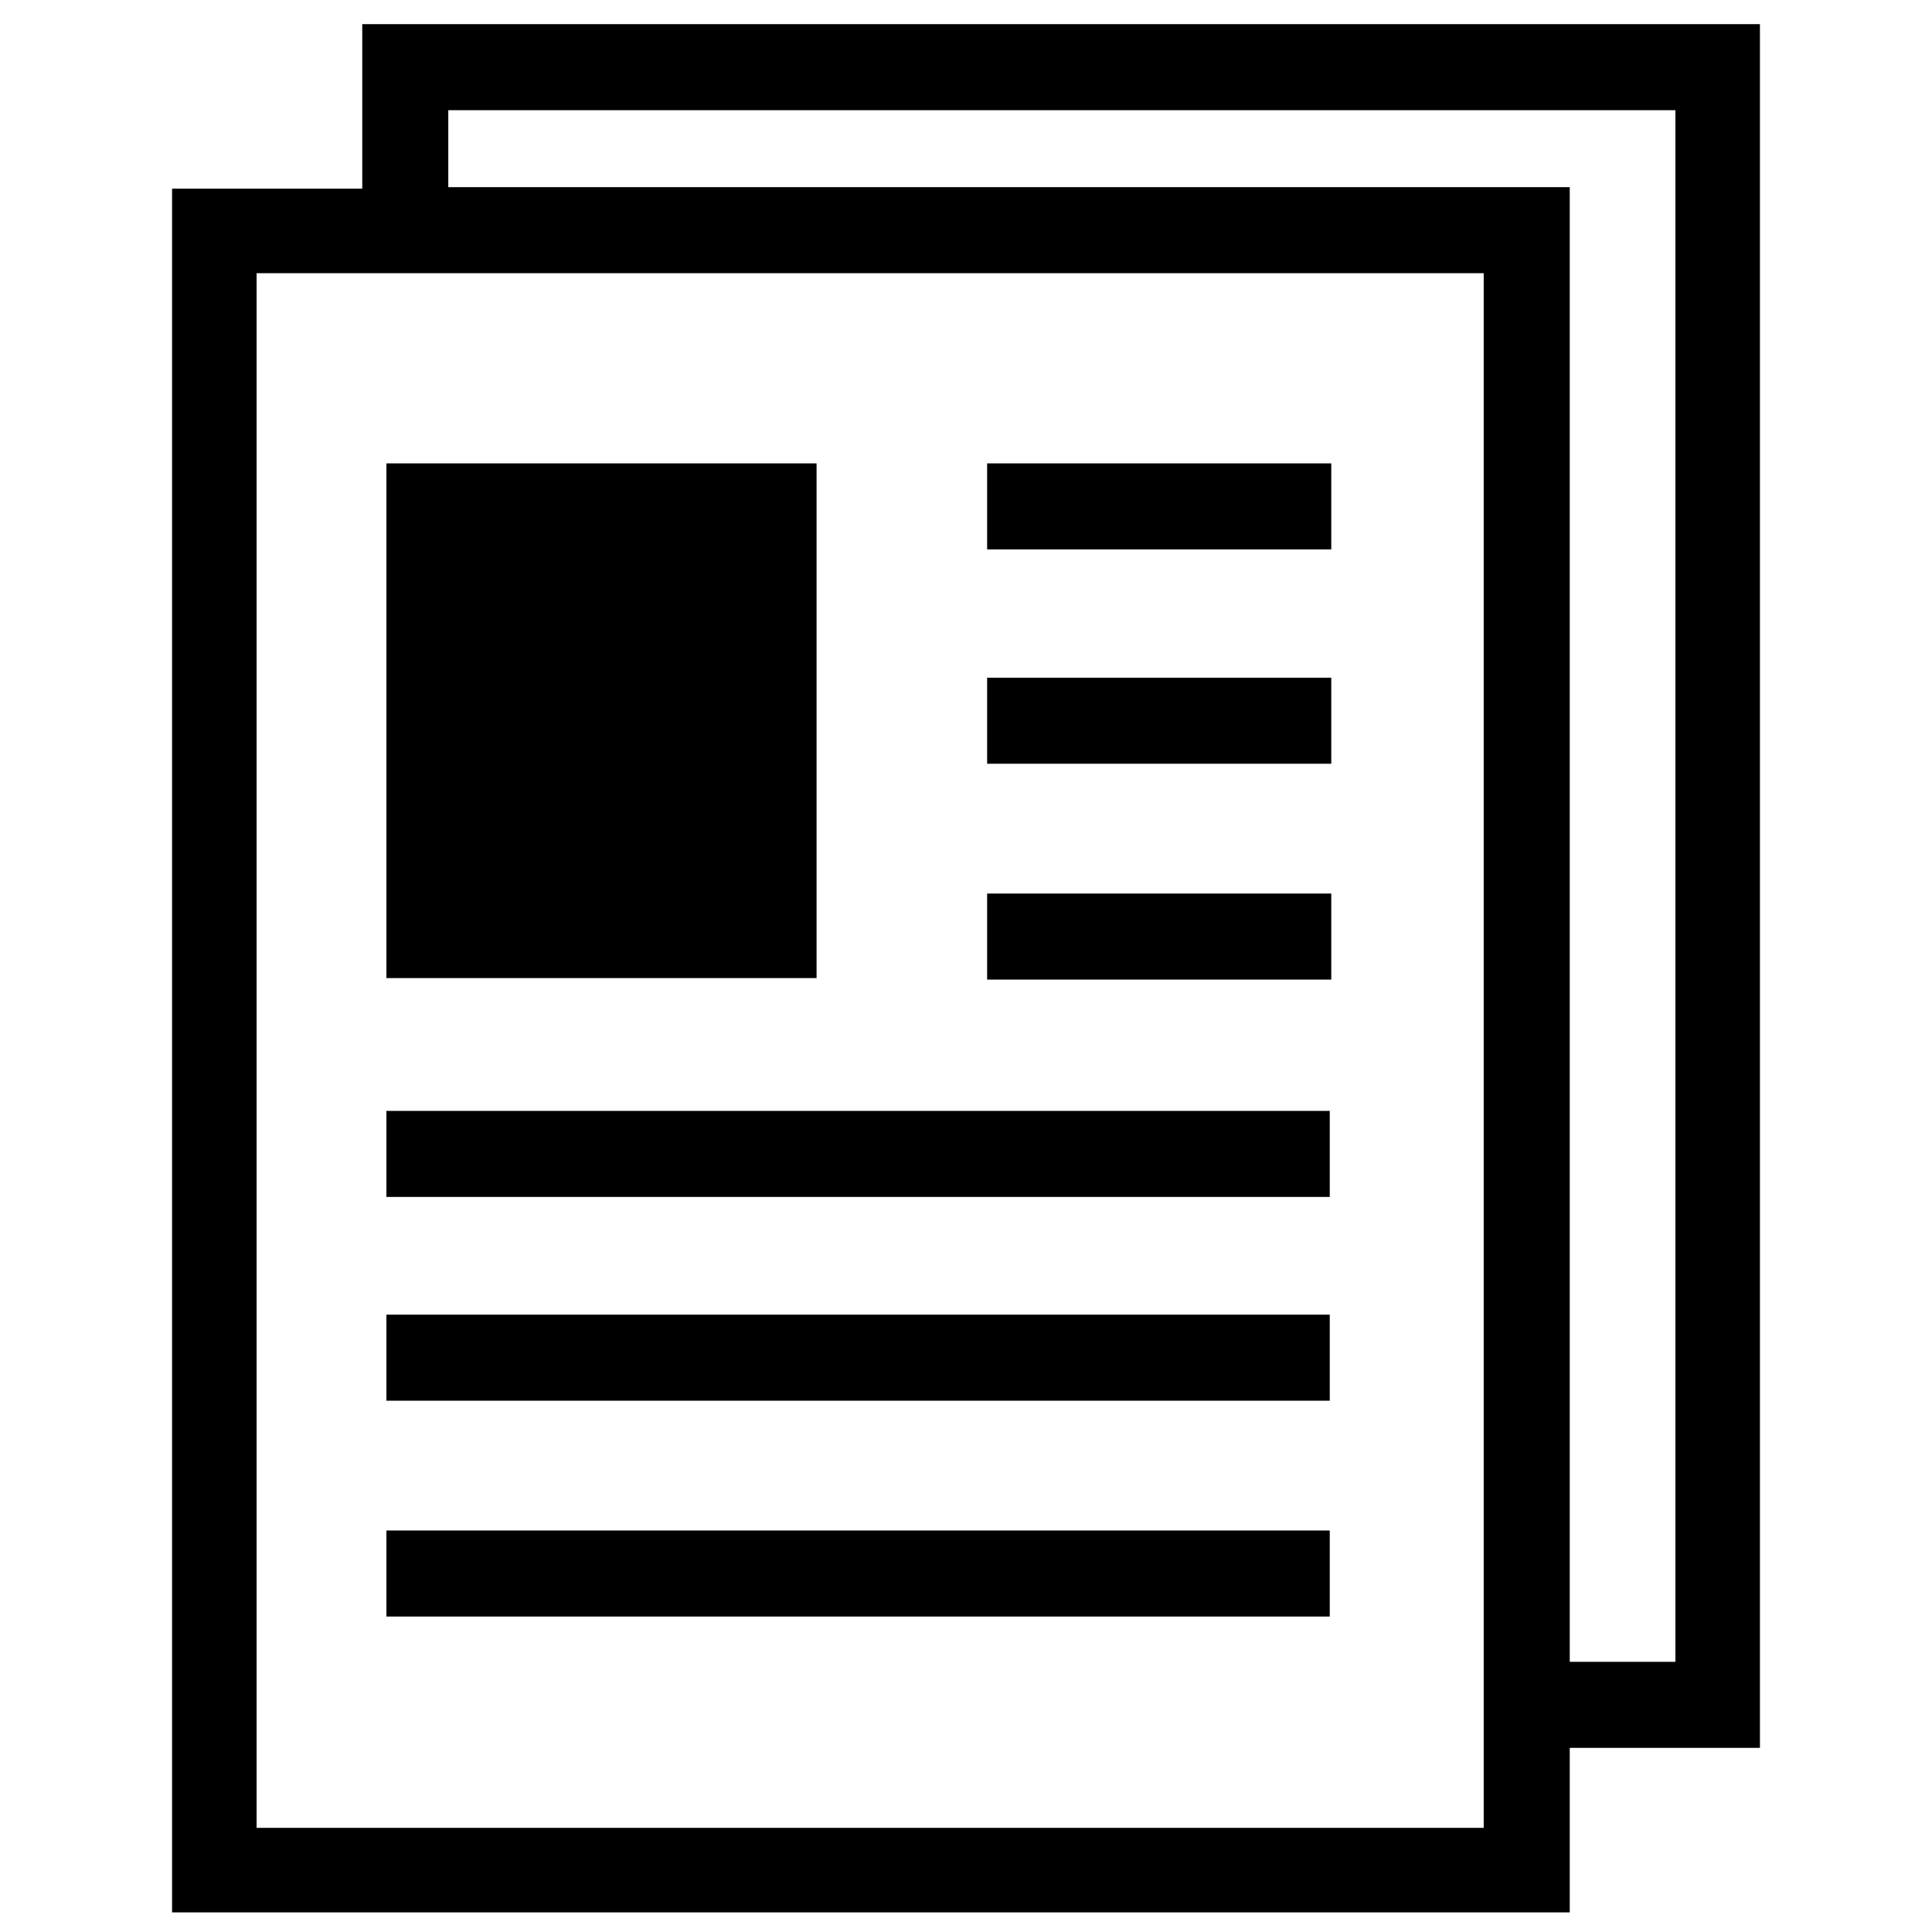
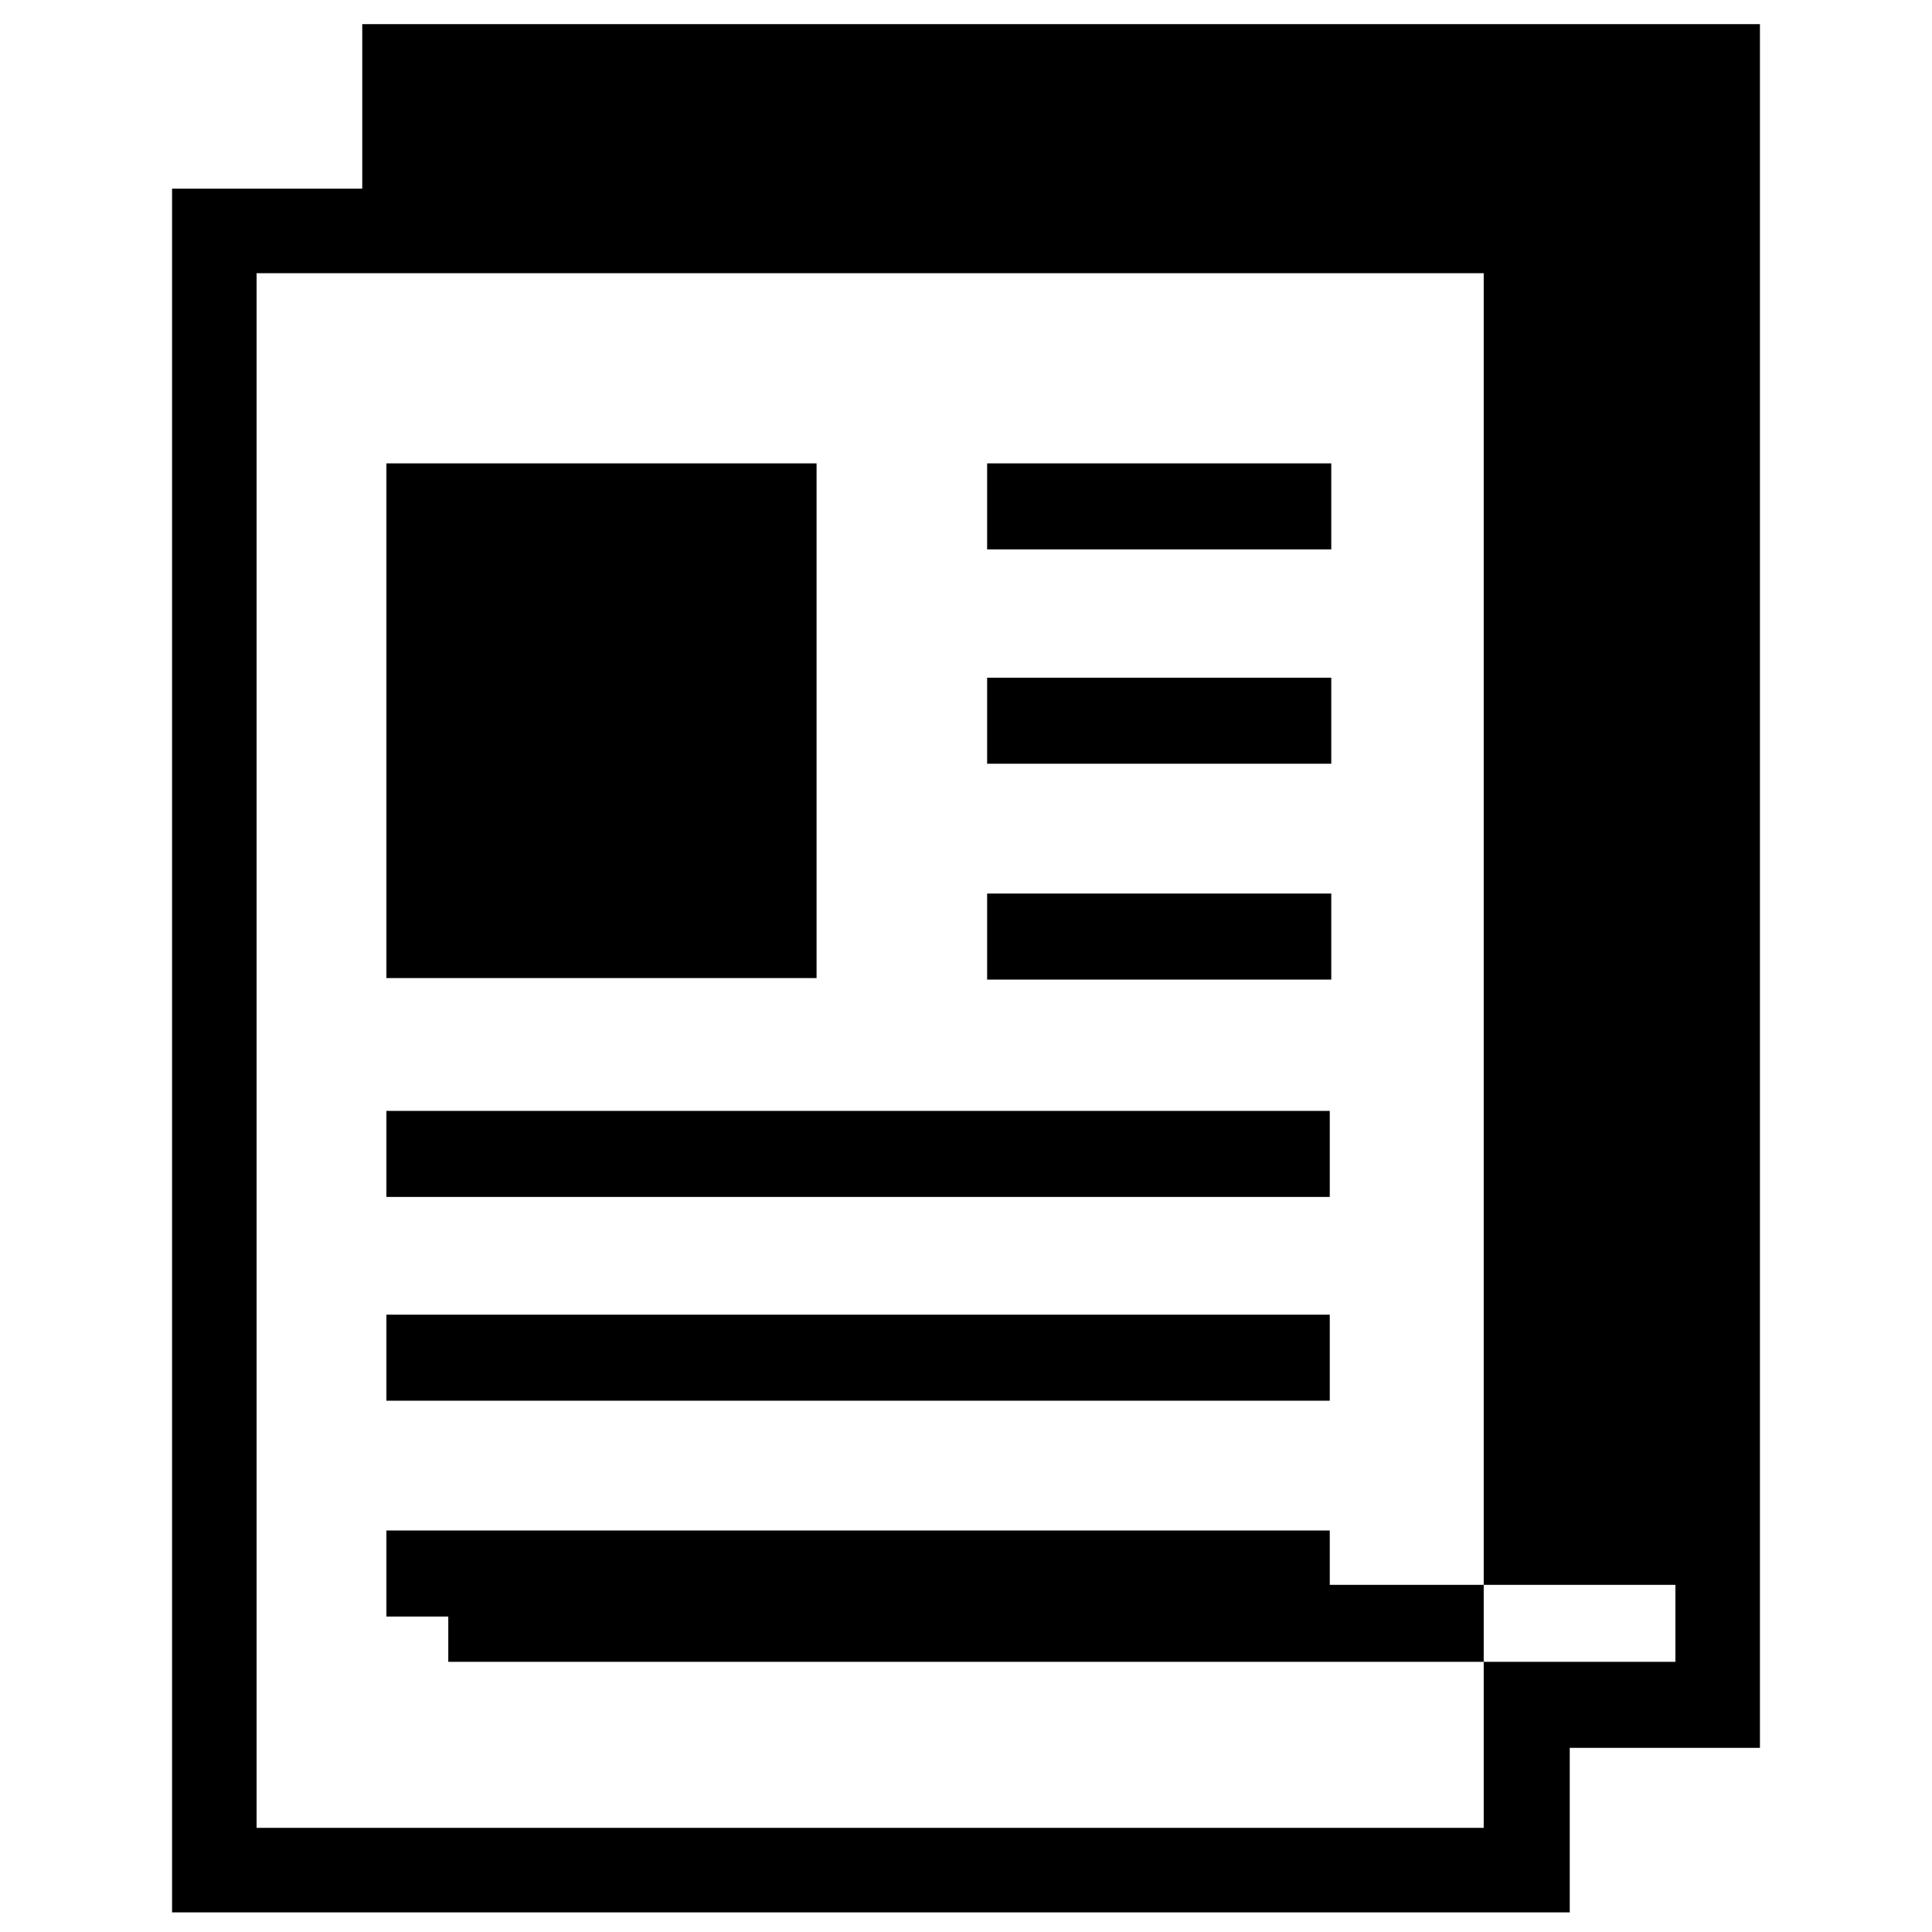
<svg xmlns="http://www.w3.org/2000/svg" fill="#000000" height="800px" width="800px" version="1.2" baseProfile="tiny" id="_x31_" viewBox="-63 65 128 128" xml:space="preserve">
-   <path d="M-37.4,95.7h28.5v34.1h-28.5V95.7z M2.4,95.7h22.8v5.7H2.4V95.7z M2.4,124.2h22.8v5.7H2.4V124.2z M2.4,109.9h22.8v5.7H2.4  V109.9z M-37.4,138.6h62.5v5.7h-62.5V138.6z M-37.4,166.4h62.5v5.7h-62.5V166.4z M-37.4,152.1h62.5v5.7h-62.5V152.1z M-39,66.6v10.9  h-12.6v114.2h92.6v-10.9h12.6V66.6H-39z M35.3,186.1H-46V83.1h7h5.7h68.6v91.9v5.7V186.1z M48,175.1h-7V77.4h-74.3v-5.1H48V175.1z" />
+   <path d="M-37.4,95.7h28.5v34.1h-28.5V95.7z M2.4,95.7h22.8v5.7H2.4V95.7z M2.4,124.2h22.8v5.7H2.4V124.2z M2.4,109.9h22.8v5.7H2.4  V109.9z M-37.4,138.6h62.5v5.7h-62.5V138.6z M-37.4,166.4h62.5v5.7h-62.5V166.4z M-37.4,152.1h62.5v5.7h-62.5V152.1z M-39,66.6v10.9  h-12.6v114.2h92.6v-10.9h12.6V66.6H-39z M35.3,186.1H-46V83.1h7h5.7h68.6v91.9v5.7V186.1z M48,175.1h-7h-74.3v-5.1H48V175.1z" />
</svg>